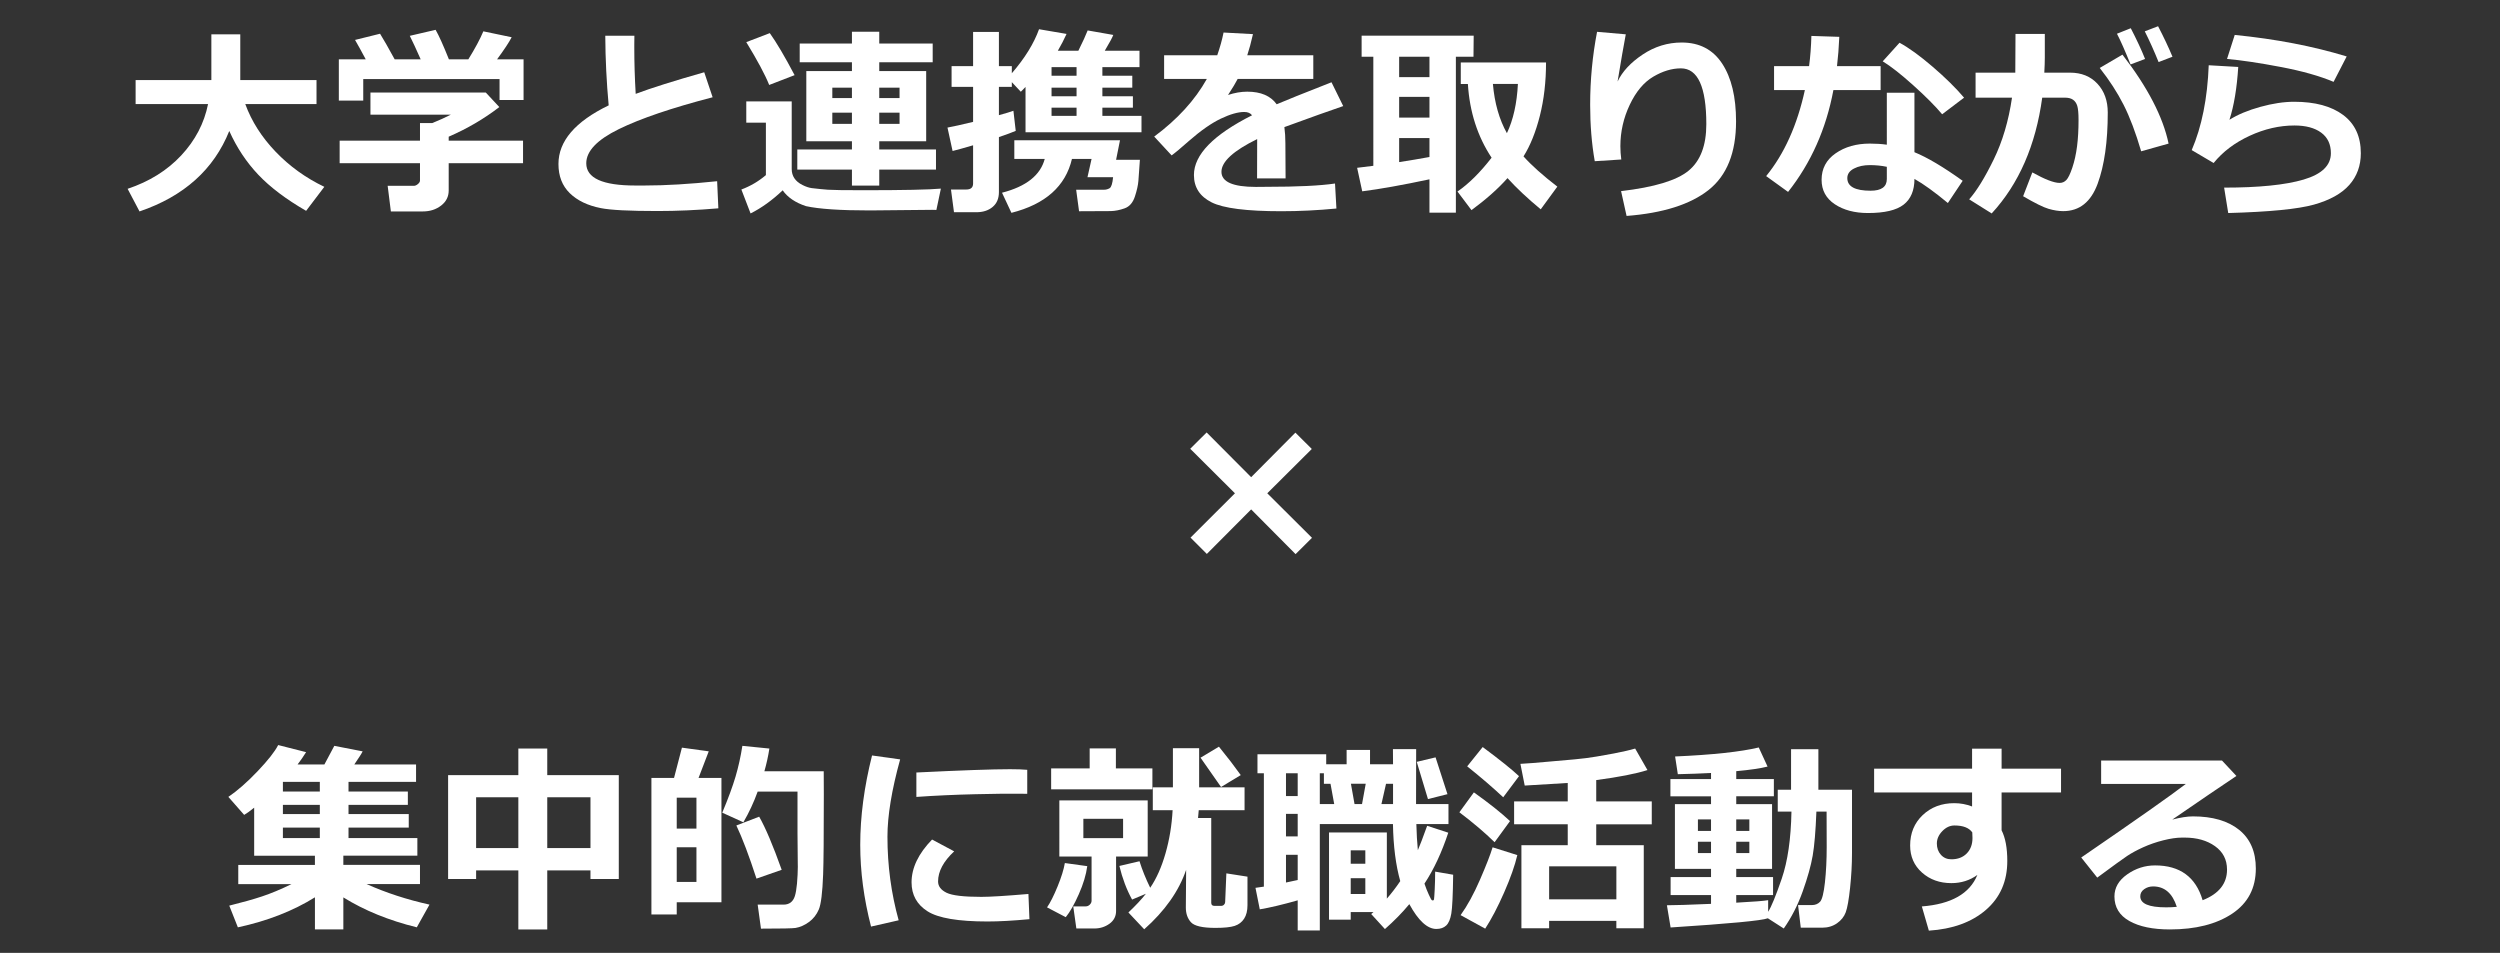
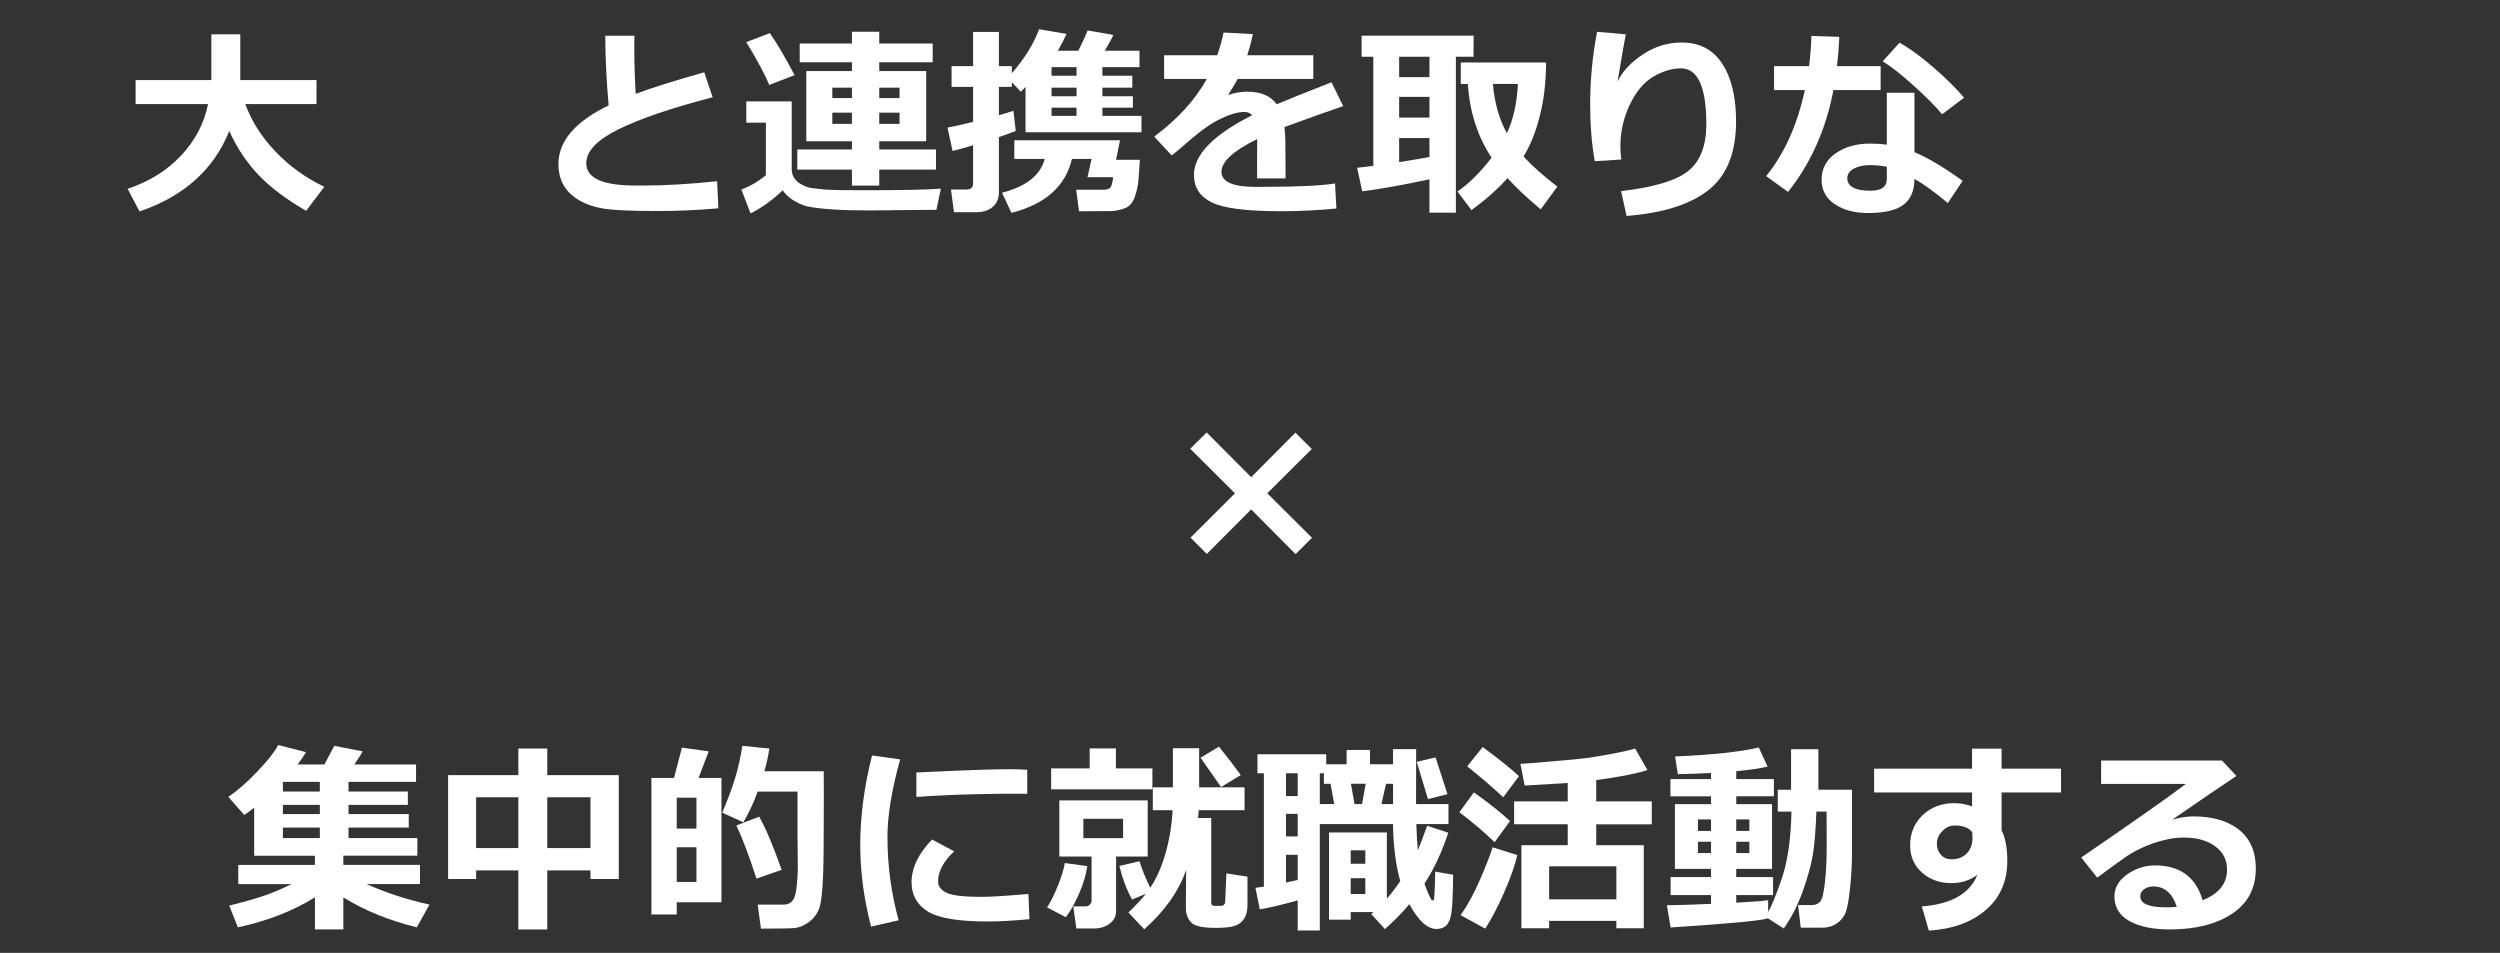
<svg xmlns="http://www.w3.org/2000/svg" version="1.1" width="244" height="93" viewBox="0 0 244 93" overflow="visible" enable-background="new 0 0 244 93" xml:space="preserve">
  <rect x="0" y="0" width="244" height="93" fill="#333333" stroke="none" />
  <g id="bg">
    <rect fill="none" width="244" height="93" />
  </g>
  <g id="img-collaborateUniversity-ol">
    <g>
      <path fill="#FFFFFF" d="M22.377,12.784c-1.504,3.757-4.424,6.374-8.76,7.852l-1.162-2.207c2.122-0.709,3.867-1.797,5.234-3.262    s2.239-3.135,2.617-5.01h-7.07V7.813h7.393V3.351h2.822v4.463h7.441v2.344h-6.953c0.618,1.687,1.606,3.237,2.964,4.653    s2.941,2.557,4.751,3.423l-1.777,2.344c-1.96-1.133-3.518-2.31-4.673-3.53C24.048,15.826,23.106,14.405,22.377,12.784z" />
-       <path fill="#FFFFFF" d="M37.094,3.292c0.352,0.566,0.827,1.4,1.426,2.5h2.539c-0.43-0.977-0.785-1.741-1.064-2.295l2.52-0.586    c0.325,0.566,0.758,1.527,1.299,2.881h1.895c0.657-1.061,1.146-1.973,1.465-2.734l2.764,0.576    c-0.254,0.495-0.729,1.214-1.426,2.158h2.588v3.965h-2.344V7.716H35.453v2.1H33.07V5.792h2.627    c-0.43-0.807-0.778-1.438-1.045-1.895L37.094,3.292z M43.793,18.595c0,0.599-0.248,1.089-0.742,1.47    c-0.495,0.381-1.087,0.571-1.777,0.571h-3.125l-0.313-2.5h2.559c0.124,0,0.254-0.057,0.391-0.171    c0.137-0.114,0.205-0.229,0.205-0.347v-1.689h-7.842v-2.197h7.842v-1.719h1.191c0.677-0.273,1.282-0.547,1.816-0.82h-7.842V9.034    h11.26l1.318,1.416c-1.491,1.146-3.138,2.109-4.941,2.891v0.391h7.256v2.197h-7.256V18.595z" />
      <path fill="#FFFFFF" d="M70.111,20.333c-2.058,0.176-4.037,0.264-5.938,0.264c-2.748,0-4.59-0.095-5.527-0.283    c-1.289-0.254-2.302-0.74-3.037-1.46c-0.736-0.719-1.104-1.668-1.104-2.847c0-2.233,1.634-4.141,4.902-5.723    c-0.208-2.246-0.319-4.512-0.332-6.797h2.842l-0.01,0.879v0.293c0,1.445,0.045,2.946,0.137,4.502    c1.504-0.566,3.733-1.27,6.689-2.109l0.82,2.441c-3.984,1.035-7.036,2.072-9.155,3.11c-2.119,1.039-3.179,2.15-3.179,3.335    c0,1.445,1.592,2.168,4.775,2.168h0.908c2.051,0,4.414-0.14,7.09-0.42L70.111,20.333z" />
      <path fill="#FFFFFF" d="M91.83,18.409l-0.439,2.08c-0.104-0.007-0.241-0.01-0.41-0.01l-6.104,0.059    c-2.878,0-4.951-0.14-6.221-0.42c-1.035-0.345-1.791-0.859-2.266-1.543c-1.022,0.97-2.067,1.722-3.135,2.256l-0.898-2.334    c0.885-0.332,1.683-0.801,2.393-1.406v-5.117h-1.914v-2.08h4.434v6.602c0,0.345,0.088,0.648,0.264,0.908    c0.176,0.261,0.436,0.477,0.781,0.649c0.345,0.173,0.651,0.275,0.918,0.308c0.605,0.072,1.128,0.124,1.567,0.156    c0.439,0.033,1.603,0.049,3.491,0.049C88.171,18.565,90.684,18.514,91.83,18.409z M77.553,7.335l-2.48,0.957    c-0.397-0.996-1.143-2.389-2.236-4.18l2.295-0.879C75.782,4.139,76.589,5.506,77.553,7.335z M91.352,16.554h-5.537v1.563h-2.666    v-1.563h-5.332v-1.963h5.332V13.79h-4.453V6.935h4.453V6.075h-5.098V4.249h5.098V3.097h2.666v1.152h5.215v1.826h-5.215v0.859h4.58    v6.855h-4.58v0.801h5.537V16.554z M81.234,9.571h1.914V8.556h-1.914V9.571z M83.148,10.997h-1.914v1.094h1.914V10.997z     M85.814,9.571h1.982V8.556h-1.982V9.571z M87.797,10.997h-1.982v1.094h1.982V10.997z" />
      <path fill="#FFFFFF" d="M99.135,12.774c-0.365,0.156-0.912,0.358-1.641,0.605v5.371c0,0.625-0.205,1.108-0.615,1.45    s-0.938,0.513-1.582,0.513h-2.188l-0.293-2.217h1.494c0.442,0,0.664-0.195,0.664-0.586v-3.73    c-0.859,0.254-1.527,0.439-2.002,0.557l-0.498-2.285c0.54-0.098,1.374-0.283,2.5-0.557V8.478h-2.1V6.456h2.1v-3.34h2.52v3.34h1.26    v0.693c1.27-1.471,2.155-2.903,2.656-4.297l2.686,0.459c-0.248,0.547-0.531,1.094-0.85,1.641h2.002    c0.43-0.866,0.732-1.526,0.908-1.982l2.5,0.439c-0.078,0.228-0.355,0.742-0.83,1.543h3.389v1.602h-3.623v0.84h2.92v1.162h-2.92    v0.84h2.979v1.113h-2.979v0.801h3.818v1.602h-11.318V8.487c-0.144,0.156-0.296,0.313-0.459,0.469l-0.879-0.938v0.459h-1.26v2.764    c0.684-0.188,1.155-0.332,1.416-0.43L99.135,12.774z M104.623,15.509c-0.625,2.669-2.595,4.424-5.908,5.264l-0.918-1.963    c2.356-0.605,3.747-1.706,4.17-3.301h-2.969v-1.816h10.313l-0.381,1.904h2.324l-0.146,2.051c-0.033,0.423-0.146,0.935-0.342,1.533    s-0.529,0.983-1.001,1.152c-0.472,0.169-0.923,0.259-1.353,0.269s-1.462,0.015-3.096,0.015l-0.283-2.1h2.725    c0.188,0,0.368-0.049,0.537-0.146c0.169-0.098,0.283-0.456,0.342-1.074h-2.5l0.4-1.787H104.623z M102.631,6.554v0.84h2.441v-0.84    H102.631z M102.631,8.556v0.84h2.441v-0.84H102.631z M102.631,10.509v0.801h2.441v-0.801H102.631z" />
      <path fill="#FFFFFF" d="M125.473,17.413h-2.783l0.01-3.838c-2.324,1.14-3.486,2.204-3.486,3.193c0,0.983,1.12,1.475,3.359,1.475    l1.084-0.01c2.981,0,5.195-0.107,6.641-0.322l0.137,2.441c-1.83,0.176-3.623,0.264-5.381,0.264c-3.379,0-5.645-0.288-6.797-0.864    s-1.729-1.466-1.729-2.671c0-1.979,1.891-3.922,5.674-5.83c-0.169-0.215-0.423-0.322-0.762-0.322c-0.612,0-1.375,0.218-2.29,0.654    c-0.915,0.437-1.945,1.156-3.091,2.158c-0.794,0.703-1.364,1.179-1.709,1.426l-1.699-1.836c2.266-1.68,3.978-3.555,5.137-5.625    h-4.17V5.392h5.186c0.273-0.788,0.479-1.526,0.615-2.217l2.871,0.156c-0.183,0.808-0.368,1.494-0.557,2.061h6.445v2.314h-7.383    c-0.169,0.339-0.482,0.859-0.938,1.563c0.651-0.215,1.276-0.322,1.875-0.322c1.328,0,2.285,0.41,2.871,1.23    c0.846-0.364,2.63-1.081,5.352-2.148l1.143,2.324c-1.283,0.437-3.197,1.12-5.742,2.051c0.064,0.488,0.098,1.013,0.098,1.572    L125.473,17.413z" />
      <path fill="#FFFFFF" d="M139.516,17.501c-2.631,0.56-4.818,0.951-6.563,1.172l-0.498-2.295l1.582-0.195V5.538h-1.143V3.478h10.938    l-0.02,2.061h-1.719v15.215h-2.578V17.501z M136.557,5.538V7.53h2.959V5.538H136.557z M136.557,9.454v2.021h2.959V9.454H136.557z     M136.557,15.821c1.021-0.156,2.008-0.322,2.959-0.498v-1.846h-2.959V15.821z M150.893,6.095c0,1.882-0.2,3.615-0.601,5.2    c-0.4,1.585-0.933,2.909-1.597,3.97c0.794,0.886,1.895,1.869,3.301,2.949l-1.621,2.217c-1.289-1.067-2.37-2.083-3.242-3.047    c-0.912,1.029-2.084,2.07-3.516,3.125l-1.367-1.816c1.1-0.755,2.21-1.855,3.33-3.301c-1.374-2.077-2.146-4.476-2.314-7.197h-0.693    v-2.1H150.893z M147.074,12.999c0.618-1.302,0.977-2.903,1.074-4.805h-2.441C145.869,10.057,146.325,11.658,147.074,12.999z" />
      <path fill="#FFFFFF" d="M158.754,21.075l-0.537-2.422c3.235-0.377,5.432-1.042,6.587-1.992c1.155-0.95,1.733-2.464,1.733-4.541    c0-3.633-0.827-5.449-2.48-5.449c-0.879,0-1.779,0.272-2.7,0.815c-0.921,0.544-1.687,1.458-2.295,2.744    c-0.608,1.286-0.913,2.632-0.913,4.038c0,0.417,0.029,0.85,0.088,1.299l-2.588,0.166c-0.3-1.699-0.449-3.535-0.449-5.508    c0-2.415,0.225-4.788,0.674-7.119l2.803,0.244c-0.195,1.022-0.463,2.559-0.801,4.609c0.462-0.977,1.279-1.855,2.451-2.637    s2.441-1.172,3.809-1.172c1.731,0,3.049,0.687,3.95,2.061c0.901,1.374,1.353,3.252,1.353,5.635c0,3.054-0.894,5.287-2.681,6.699    S162.302,20.802,158.754,21.075z" />
      <path fill="#FFFFFF" d="M179.516,3.595c-0.046,1.042-0.121,1.996-0.225,2.861h4.258V8.79h-4.609    c-0.71,3.796-2.185,7.109-4.424,9.941l-2.139-1.543c1.771-2.174,3.03-4.974,3.779-8.398h-3.008V6.456h3.418    c0.123-0.931,0.198-1.914,0.225-2.949L179.516,3.595z M191.557,17.647l-1.445,2.168c-1.303-1.081-2.39-1.865-3.262-2.354    c0,1.126-0.352,1.963-1.055,2.51s-1.862,0.82-3.477,0.82c-1.303,0-2.383-0.287-3.242-0.859s-1.289-1.367-1.289-2.383    c0-1.087,0.455-1.948,1.367-2.583c0.911-0.635,2.024-0.952,3.34-0.952c0.599,0,1.152,0.036,1.66,0.107V9.054h2.695v5.801    C188.1,15.362,189.668,16.293,191.557,17.647z M184.154,16.28c-0.521-0.11-1.074-0.166-1.66-0.166c-0.6,0-1.115,0.112-1.548,0.337    s-0.649,0.536-0.649,0.933c0,0.82,0.758,1.23,2.275,1.23c1.055,0,1.582-0.381,1.582-1.143V16.28z M191.693,9.532l-2.139,1.621    c-0.671-0.801-1.611-1.745-2.822-2.832c-1.211-1.087-2.204-1.865-2.979-2.334l1.641-1.816c0.911,0.495,1.987,1.274,3.228,2.339    S190.886,8.582,191.693,9.532z" />
-       <path fill="#FFFFFF" d="M199.574,5.587c0,0.423-0.017,0.925-0.049,1.504h2.51c1.113,0,2.005,0.361,2.676,1.084    c0.67,0.723,1.006,1.657,1.006,2.803c0,2.852-0.329,5.169-0.986,6.953c-0.658,1.784-1.777,2.676-3.359,2.676    c-0.443,0-0.92-0.075-1.431-0.225c-0.511-0.15-1.34-0.56-2.485-1.23l0.898-2.324c1.23,0.684,2.119,1.025,2.666,1.025    c0.254,0,0.472-0.094,0.654-0.283c0.182-0.188,0.377-0.592,0.586-1.211c0.208-0.618,0.361-1.309,0.459-2.07    s0.146-1.621,0.146-2.578c0-0.657-0.043-1.12-0.127-1.387c-0.085-0.267-0.225-0.465-0.42-0.596    c-0.195-0.13-0.443-0.195-0.742-0.195h-2.256c-0.632,4.648-2.275,8.415-4.932,11.299l-2.197-1.377    c0.729-0.82,1.525-2.112,2.388-3.877c0.862-1.764,1.46-3.779,1.792-6.045h-3.555V7.091h3.877l0.02-3.779h2.861V5.587z     M211.654,14.015l-2.676,0.752c-0.534-1.823-1.105-3.335-1.714-4.536s-1.386-2.4-2.329-3.599l2.217-1.299    C209.613,8.523,211.113,11.417,211.654,14.015z M209.359,5.753l-1.416,0.537c-0.541-1.341-0.983-2.34-1.328-2.998l1.348-0.537    C208.535,3.855,209.001,4.854,209.359,5.753z M212.035,5.538l-1.357,0.518c-0.43-1.067-0.879-2.067-1.348-2.998l1.299-0.498    C211.162,3.582,211.631,4.575,212.035,5.538z" />
-       <path fill="#FFFFFF" d="M217.475,20.792l-0.4-2.48c3.398,0,5.984-0.262,7.759-0.786c1.774-0.524,2.661-1.382,2.661-2.573    c0-0.872-0.316-1.541-0.947-2.007c-0.632-0.465-1.501-0.698-2.607-0.698c-1.465,0-2.924,0.335-4.375,1.006    c-1.452,0.671-2.624,1.556-3.516,2.656l-2.139-1.26c0.982-2.285,1.536-5.045,1.66-8.281l2.881,0.166    c-0.131,2.077-0.417,3.796-0.859,5.156c0.807-0.508,1.812-0.928,3.013-1.26s2.303-0.498,3.306-0.498    c2.037,0,3.631,0.43,4.78,1.289s1.724,2.103,1.724,3.73c0,1.218-0.375,2.25-1.123,3.096c-0.749,0.847-1.901,1.488-3.457,1.924    C224.277,20.408,221.491,20.681,217.475,20.792z M229.037,5.509l-1.279,2.48c-1.354-0.573-3.076-1.058-5.166-1.455    c-2.09-0.397-3.835-0.657-5.234-0.781l0.752-2.344C222.106,3.807,225.749,4.506,229.037,5.509z" />
      <path fill="#FFFFFF" d="M128.051,52.491l-1.602,1.592l-4.336-4.365l-4.326,4.346l-1.592-1.592l4.336-4.326l-4.365-4.346    l1.602-1.592l4.346,4.365l4.316-4.346l1.602,1.592l-4.346,4.326L128.051,52.491z" />
      <path fill="#FFFFFF" d="M30.736,87.579c-2.142,1.335-4.648,2.311-7.52,2.93l-0.84-2.119c1.263-0.313,2.327-0.611,3.193-0.898    c0.866-0.286,1.826-0.687,2.881-1.201h-5.195v-1.875h7.48v-0.898h-5.928v-4.688c-0.378,0.307-0.703,0.541-0.977,0.703    l-1.543-1.758c0.885-0.599,1.837-1.434,2.856-2.505c1.019-1.071,1.688-1.922,2.007-2.554l2.725,0.693    c-0.241,0.391-0.518,0.791-0.83,1.201h2.617l0.967-1.816l2.764,0.537c-0.065,0.156-0.335,0.583-0.811,1.279h6.025v1.699h-6.592    v0.947h5.791v1.299h-5.791v0.898h5.879v1.318h-5.879v1.025h6.719v1.719H33.51v0.898h7.48v1.875h-5.205    c1.888,0.847,3.932,1.514,6.133,2.002l-1.24,2.217c-2.722-0.671-5.111-1.644-7.168-2.92v3.125h-2.773V87.579z M27.611,76.31v0.947    h3.604V76.31H27.611z M27.611,78.556v0.898h3.604v-0.898H27.611z M27.611,80.772v1.025h3.604v-1.025H27.611z" />
      <path fill="#FFFFFF" d="M57.631,84.952h-4.219v5.762H50.59v-5.762h-4.121v0.84h-2.734V75.655h6.855v-2.598h2.822v2.598h6.982    v10.137h-2.764V84.952z M46.469,82.774h4.121v-4.961h-4.121V82.774z M53.412,82.774h4.219v-4.961h-4.219V82.774z" />
      <path fill="#FFFFFF" d="M70.414,88.058h-4.365v1.191h-2.471v-13.32h2.207l0.771-2.959l2.617,0.361l-0.996,2.598h2.236V88.058z     M67.973,80.87v-3.018h-1.924v3.018H67.973z M67.973,86.075v-3.379h-1.924v3.379H67.973z M74.271,90.636l-0.322-2.344h2.52    c0.566,0,0.938-0.281,1.113-0.845s0.273-1.6,0.293-3.11l-0.01,0.273c-0.007,0-0.017-1.106-0.029-3.32v-4.033h-3.887    c-0.378,1.049-0.843,2.048-1.396,2.998l-2.061-0.938c0.586-1.399,1.019-2.574,1.299-3.525c0.28-0.95,0.501-1.949,0.664-2.998    l2.637,0.264c-0.117,0.749-0.28,1.488-0.488,2.217h5.791c0.006,0.476,0.01,1.228,0.01,2.256c0,4.069-0.023,6.677-0.068,7.822    c-0.065,1.765-0.205,2.9-0.42,3.408s-0.537,0.918-0.967,1.23s-0.866,0.504-1.309,0.576C77.374,90.612,76.25,90.636,74.271,90.636z     M76.293,84.894l-2.461,0.859c-0.723-2.227-1.377-3.955-1.963-5.186l2.227-0.859C74.714,80.789,75.446,82.518,76.293,84.894z" />
      <path fill="#FFFFFF" d="M87.855,74.116c-0.827,2.988-1.24,5.505-1.24,7.549c0,2.807,0.364,5.524,1.094,8.154l-2.695,0.615    c-0.703-2.715-1.055-5.374-1.055-7.979c0-2.76,0.384-5.667,1.152-8.721L87.855,74.116z M100.473,89.712    c-1.595,0.149-2.959,0.225-4.092,0.225c-2.858,0-4.808-0.33-5.85-0.991c-1.042-0.661-1.563-1.603-1.563-2.827    c0-1.412,0.667-2.806,2.002-4.18l2.158,1.152c-1.048,0.977-1.572,1.957-1.572,2.939c0,0.463,0.273,0.828,0.82,1.099    s1.68,0.405,3.398,0.405c0.872,0,2.405-0.094,4.6-0.283L100.473,89.712z M100.258,77.476l-0.82-0.01    c-0.853-0.013-2.269,0.004-4.248,0.049c-1.979,0.046-3.896,0.134-5.752,0.264v-2.383c4.401-0.215,7.448-0.322,9.141-0.322    c0.677,0,1.237,0.02,1.68,0.059V77.476z" />
      <path fill="#FFFFFF" d="M106.117,84.536c-0.111,0.834-0.386,1.746-0.825,2.739s-0.864,1.74-1.274,2.241l-1.826-0.957    c0.319-0.462,0.662-1.145,1.03-2.046c0.368-0.901,0.604-1.661,0.708-2.28L106.117,84.536z M112.475,77.036h-9.883v-2.041h3.76    v-1.953h2.559v1.953h3.564V77.036z M108.93,88.901c0,0.527-0.215,0.945-0.645,1.255s-0.921,0.464-1.475,0.464h-1.758l-0.303-2.158    h1.221c0.149,0,0.281-0.057,0.396-0.171c0.114-0.114,0.171-0.239,0.171-0.376v-4.316h-3.145V78.12h8.623v5.479h-3.086V88.901z     M109.613,81.802v-1.885h-3.877v1.885H109.613z M111.84,87.231l-1.348,0.566c-0.534-0.97-0.947-2.063-1.24-3.281l1.963-0.459    c0.26,0.834,0.608,1.696,1.045,2.588c0.612-0.898,1.11-2.018,1.494-3.359c0.384-1.341,0.615-2.744,0.693-4.209h-1.934v-2.236    h1.963v-3.818h2.559v3.818h4.434v2.236h-4.473c-0.013,0.202-0.036,0.456-0.068,0.762h1.289v8.281c0,0.195,0.104,0.293,0.313,0.293    h0.645c0.117,0,0.213-0.039,0.288-0.117c0.075-0.078,0.112-0.162,0.112-0.254c0-0.091,0.039-1.025,0.117-2.803l2.061,0.322v2.793    c0,0.534-0.109,0.971-0.327,1.309c-0.218,0.338-0.526,0.572-0.923,0.703c-0.397,0.13-1.025,0.195-1.885,0.195    c-1.257,0-2.051-0.184-2.383-0.552s-0.498-0.845-0.498-1.431l0.029-3.682c-0.71,2.077-2.074,4.011-4.092,5.801l-1.543-1.641    C110.847,88.381,111.417,87.772,111.84,87.231z M121.098,75.649l-1.924,1.162c-0.482-0.677-1.149-1.631-2.002-2.861l1.797-1.074    C119.815,73.918,120.524,74.843,121.098,75.649z" />
      <path fill="#FFFFFF" d="M134.057,89.015h-2.227v0.742h-2.119v-8.506h5.645v6.455c0.455-0.521,0.892-1.09,1.309-1.709    c-0.437-1.543-0.674-3.398-0.713-5.566h-7.139v10.381h-2.158v-2.939c-1.491,0.424-2.725,0.717-3.701,0.879l-0.42-2.1l0.82-0.117    V75.47h-0.625v-1.855h6.709v0.977h1.992v-1.396h2.285v1.396h2.246l-0.01-1.475h2.266l-0.01,5.361h3.164v1.953h-3.135    c0.025,0.957,0.074,1.807,0.146,2.549c0.201-0.462,0.504-1.256,0.908-2.383l2.061,0.674c-0.639,1.934-1.413,3.591-2.324,4.971    c0.13,0.385,0.27,0.739,0.42,1.064c0.149,0.326,0.242,0.503,0.278,0.532s0.073,0.044,0.112,0.044c0.064,0,0.105-0.035,0.122-0.107    c0.017-0.071,0.039-0.391,0.068-0.957s0.044-1.148,0.044-1.748l1.758,0.303c-0.026,1.979-0.086,3.244-0.181,3.794    s-0.261,0.938-0.498,1.162s-0.559,0.337-0.962,0.337c-0.879,0-1.758-0.808-2.637-2.422c-0.697,0.84-1.491,1.65-2.383,2.432    l-1.338-1.465L134.057,89.015z M125.512,75.47v2.227h1.143V75.47H125.512z M125.512,79.435v2.197h1.143v-2.197H125.512z     M125.512,86.134l1.143-0.244v-2.461h-1.143V86.134z M130.219,78.478l-0.361-1.982h-0.645V75.47h-0.4v3.008H130.219z     M133.256,84.298v-1.309h-1.426v1.309H133.256z M133.256,87.257v-1.543h-1.426v1.543H133.256z M131.85,76.495l0.352,1.982h0.732    l0.361-1.982H131.85z M134.828,78.478h1.133v-1.982h-0.684L134.828,78.478z M141.273,77.511l-1.904,0.479l-1.094-3.633    l1.836-0.439L141.273,77.511z" />
      <path fill="#FFFFFF" d="M147.377,80.138l-1.504,2.061c-0.951-0.931-2.097-1.904-3.438-2.92l1.416-1.943    C145.342,78.396,146.518,79.331,147.377,80.138z M148.09,83.458c-0.234,1.01-0.662,2.224-1.284,3.643    c-0.622,1.42-1.239,2.598-1.851,3.535l-2.402-1.318c0.657-0.911,1.289-2.065,1.895-3.462s1.016-2.449,1.23-3.159L148.09,83.458z     M148.256,75.753l-1.543,2.061c-1.029-0.963-2.201-1.969-3.516-3.018l1.514-1.885C146.391,74.161,147.572,75.108,148.256,75.753z     M157.758,89.874h-6.563v0.723h-2.705v-8.105h4.521V80.45h-5.234v-2.236h5.234v-1.797c-0.463,0.033-1.862,0.117-4.199,0.254    l-0.42-2.119c0.716-0.039,1.598-0.107,2.646-0.205l2.656-0.234c0.723-0.064,1.432-0.156,2.129-0.273l1.699-0.303    c0.43-0.084,0.816-0.166,1.162-0.244c0.345-0.078,0.647-0.156,0.908-0.234l1.201,2.1c-1.12,0.358-2.787,0.684-5,0.977v2.08h5.42    v2.236h-5.42v2.041h4.639v8.105h-2.676V89.874z M151.195,87.774h6.563v-3.223h-6.563V87.774z" />
      <path fill="#FFFFFF" d="M172.543,89.624c-0.586,0.228-3.75,0.527-9.492,0.898l-0.361-2.168c0.716,0,2.151-0.045,4.307-0.137    v-0.859h-3.945v-1.758h3.945V84.8h-3.525v-6.318h3.525V77.72h-3.965v-1.68h3.965v-0.596c-1.029,0.053-2.109,0.092-3.242,0.117    l-0.264-1.729c3.665-0.162,6.387-0.455,8.164-0.879l0.859,1.865c-0.69,0.176-1.709,0.326-3.057,0.449v0.771h3.672v1.68h-3.672    v0.762h3.496V84.8h-3.496v0.801h3.594v1.758h-3.594v0.742c1.699-0.091,2.737-0.172,3.115-0.244v1.133    c0.306-0.469,0.748-1.548,1.328-3.237c0.579-1.689,0.895-3.868,0.947-6.538h-1.338v-2.139h1.299V73.12h2.666v3.955h3.281v6.182    c0,1.094-0.063,2.224-0.186,3.389c-0.124,1.166-0.266,1.963-0.425,2.393s-0.444,0.787-0.854,1.074    c-0.41,0.286-0.896,0.43-1.455,0.43h-2.08l-0.264-2.207h1.338c0.338,0,0.608-0.109,0.811-0.327    c0.201-0.218,0.359-0.848,0.474-1.89c0.114-1.041,0.171-2.19,0.171-3.447l-0.01-3.457h-0.996c-0.072,1.889-0.192,3.32-0.361,4.297    c-0.17,0.977-0.493,2.137-0.972,3.481s-1.096,2.554-1.851,3.628L172.543,89.624z M166.996,79.976h-1.279v1.123h1.279V79.976z     M166.996,82.153h-1.279v1.104h1.279V82.153z M170.736,81.099v-1.123h-1.279v1.123H170.736z M170.736,83.257v-1.104h-1.279v1.104    H170.736z" />
      <path fill="#FFFFFF" d="M201.156,77.345h-5.801v3.691c0.371,0.729,0.557,1.729,0.557,2.998c0,1.979-0.695,3.569-2.085,4.771    s-3.247,1.876-5.571,2.026l-0.684-2.363c2.864-0.221,4.671-1.246,5.42-3.076c-0.736,0.534-1.582,0.801-2.539,0.801    c-1.14,0-2.095-0.344-2.866-1.03s-1.157-1.567-1.157-2.642c0-1.204,0.408-2.193,1.226-2.969c0.817-0.774,1.844-1.162,3.081-1.162    c0.599,0,1.178,0.107,1.738,0.322v-1.367h-9.561v-2.324h9.561v-1.953h2.881v1.953h5.801V77.345z M192.514,81.788l-0.02-0.547    c-0.319-0.449-0.898-0.674-1.738-0.674c-0.437,0-0.832,0.184-1.187,0.552s-0.532,0.771-0.532,1.206    c0,0.443,0.132,0.811,0.396,1.104s0.604,0.439,1.021,0.439c0.625,0,1.125-0.19,1.499-0.571S192.514,82.413,192.514,81.788z" />
      <path fill="#FFFFFF" d="M214.975,87.862c1.588-0.625,2.383-1.621,2.383-2.988c0-0.97-0.393-1.733-1.177-2.29    s-1.772-0.835-2.964-0.835h-0.244c-0.521,0-1.131,0.088-1.831,0.264s-1.357,0.404-1.973,0.684c-0.615,0.28-1.133,0.561-1.553,0.84    c-0.42,0.28-1.396,0.986-2.925,2.119l-1.563-1.963c5.318-3.646,8.721-6.038,10.205-7.178h-8.262v-2.285h11.797l1.406,1.504    c-1.4,0.932-3.486,2.351-6.26,4.258c0.801-0.208,1.471-0.313,2.012-0.313c1.92,0,3.424,0.438,4.512,1.313    c1.087,0.876,1.631,2.134,1.631,3.774c0,1.914-0.77,3.384-2.31,4.409s-3.566,1.538-6.079,1.538c-1.66,0-2.977-0.273-3.95-0.82    s-1.46-1.348-1.46-2.402c0-0.853,0.415-1.57,1.245-2.153s1.736-0.874,2.72-0.874C212.764,84.464,214.311,85.597,214.975,87.862z     M212.455,88.507c-0.424-1.328-1.195-1.992-2.314-1.992c-0.326,0-0.615,0.09-0.869,0.269s-0.381,0.412-0.381,0.698    c0,0.717,0.84,1.074,2.52,1.074C211.781,88.556,212.129,88.54,212.455,88.507z" />
    </g>
  </g>
</svg>